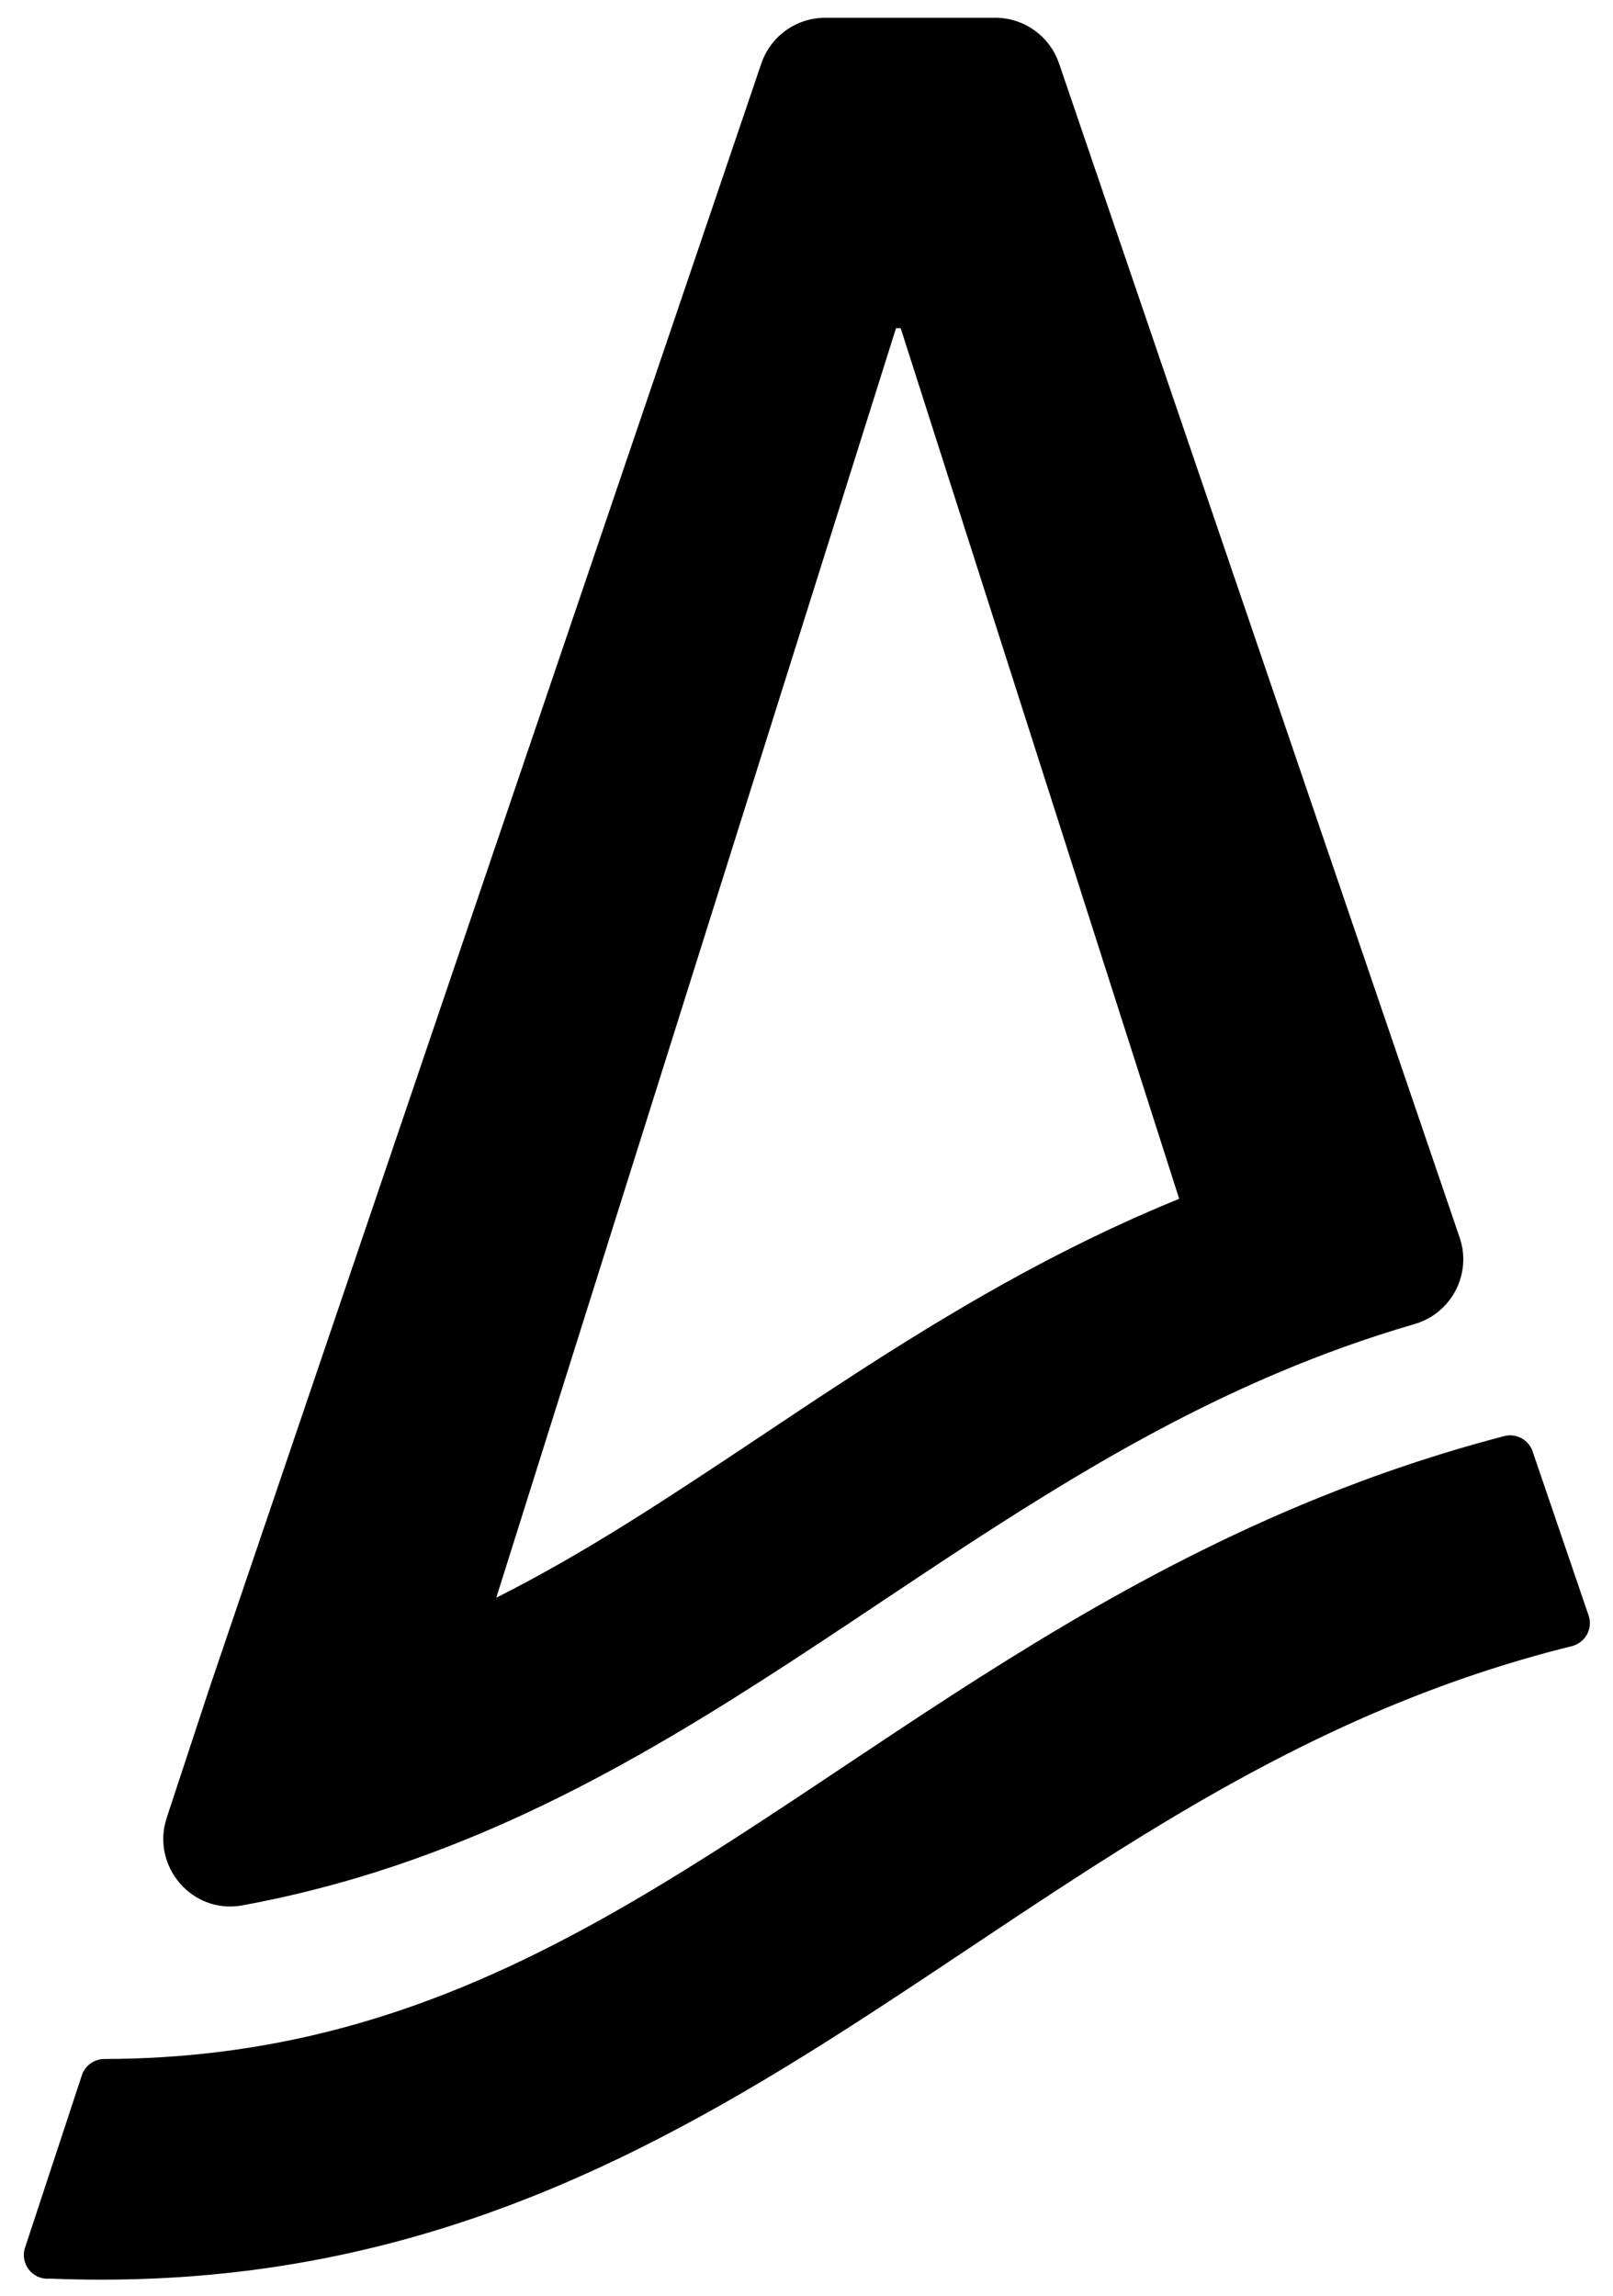
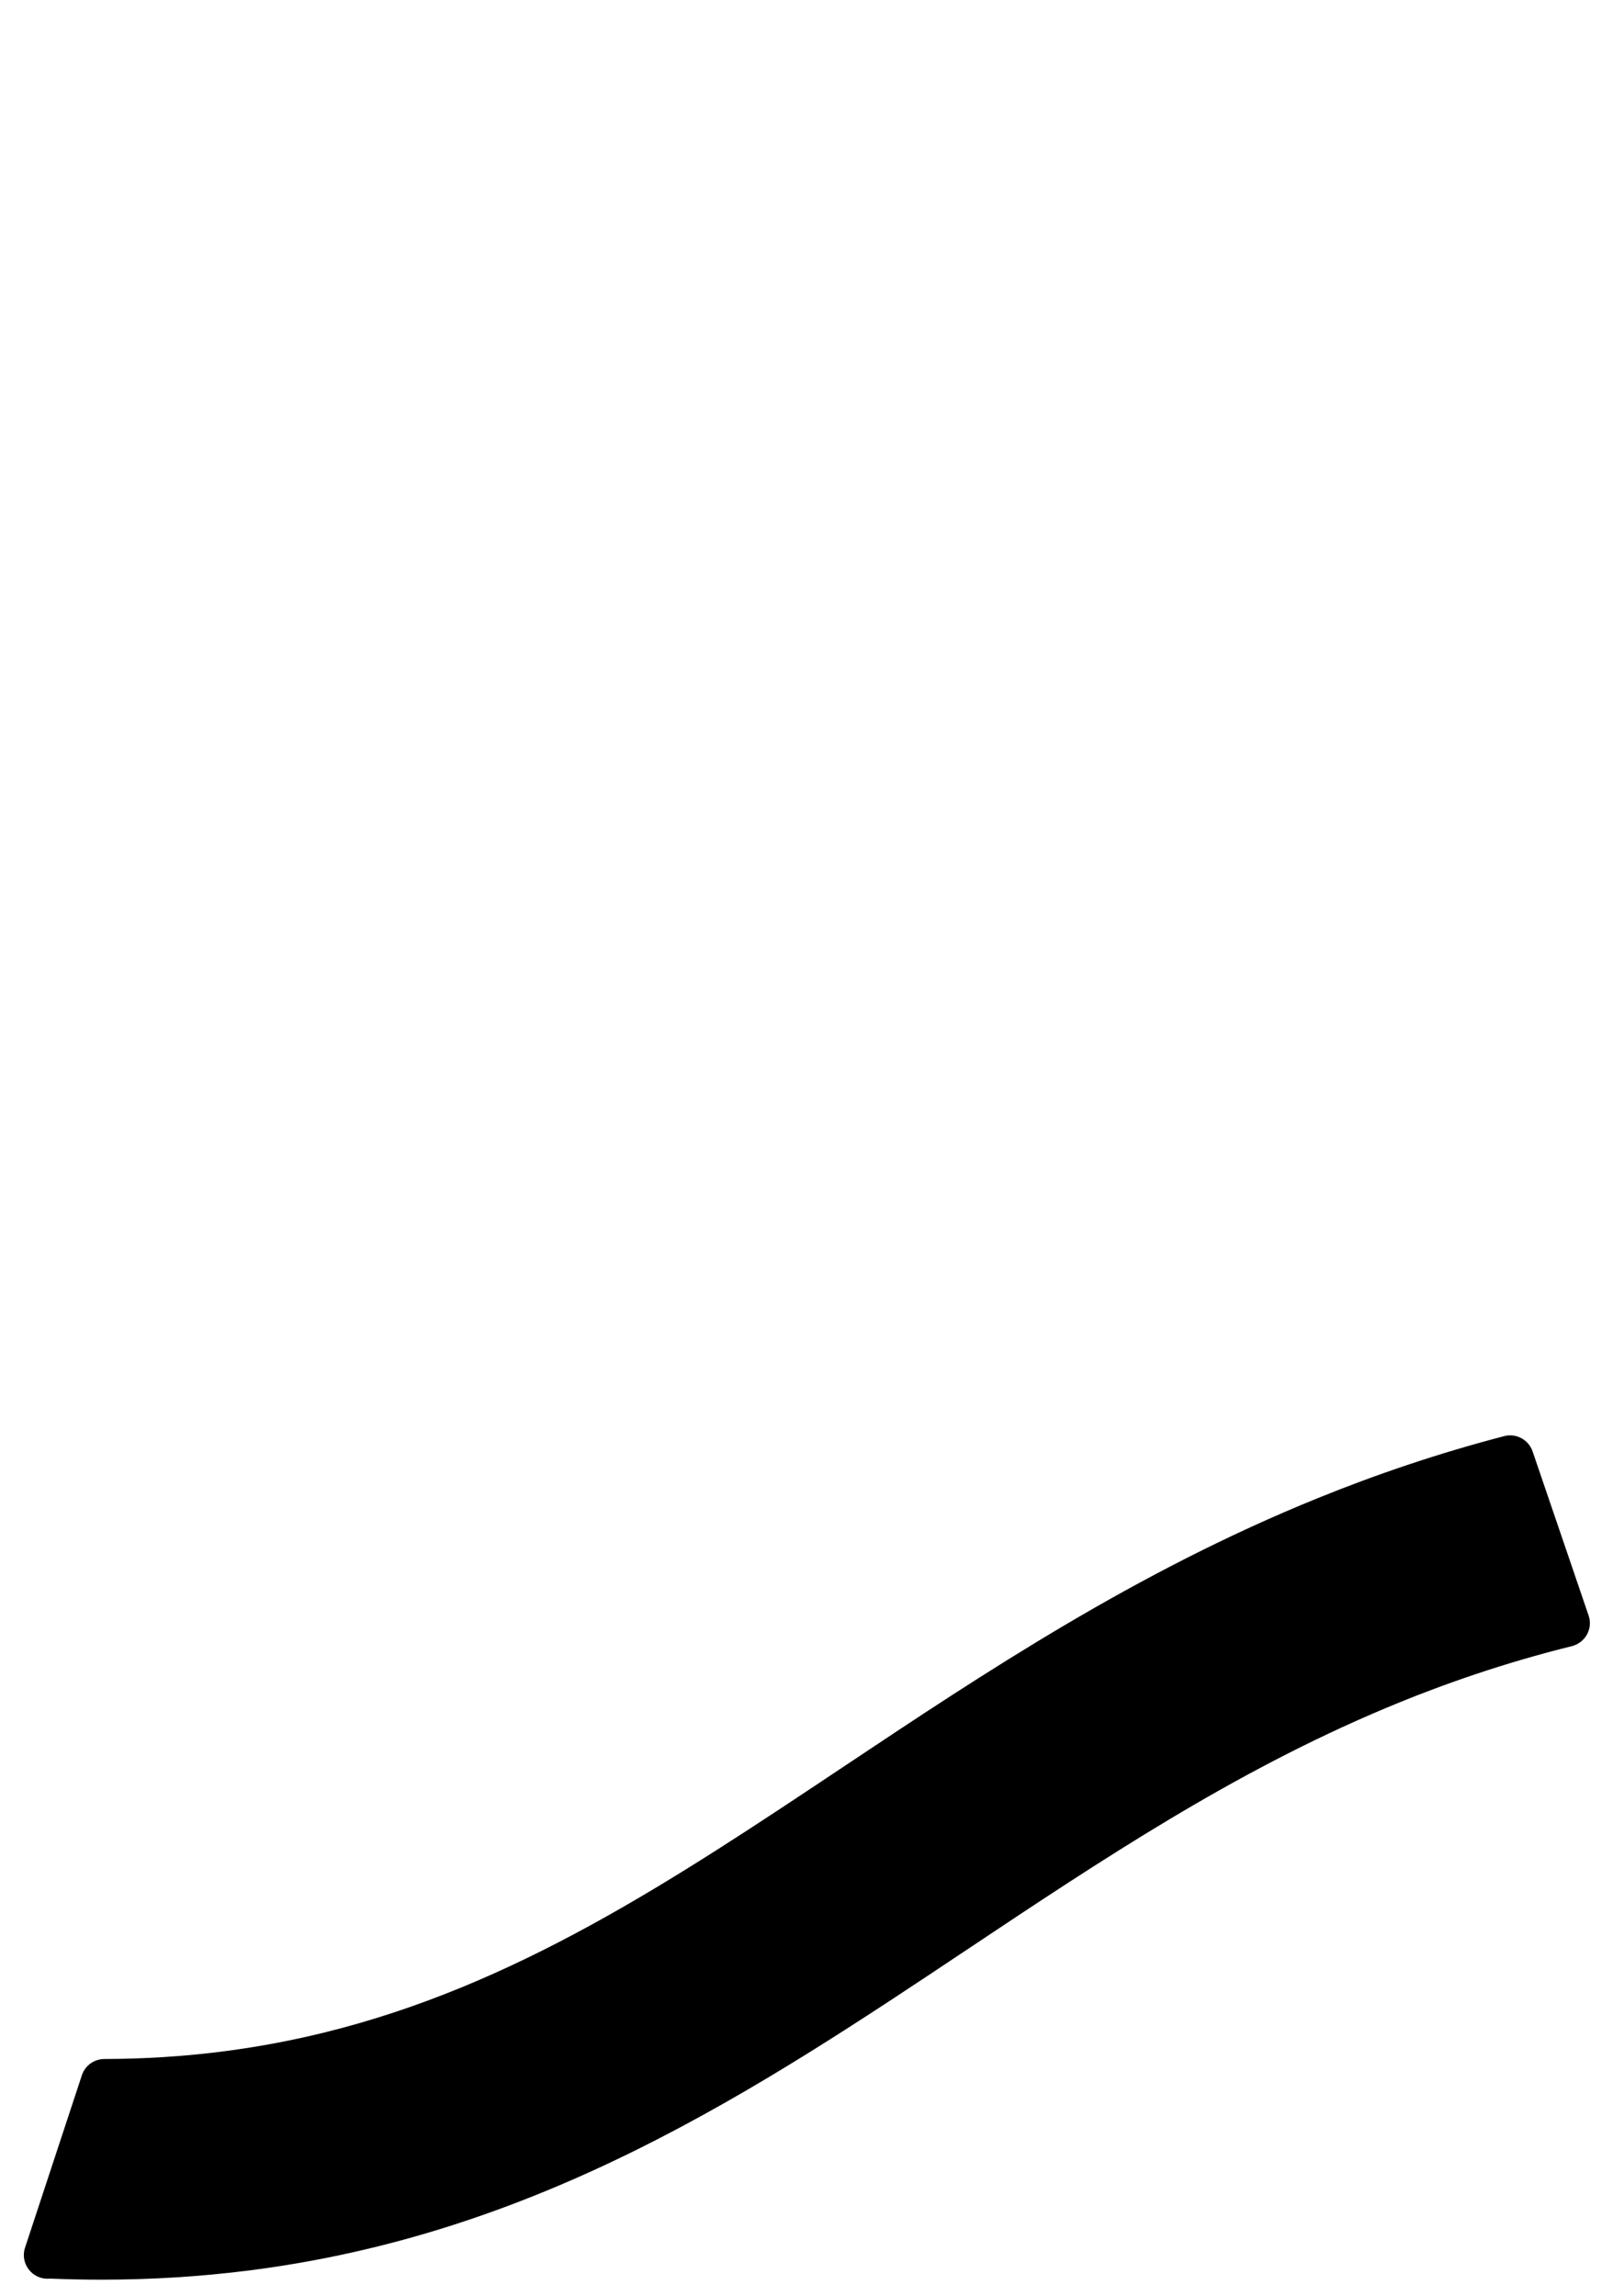
<svg xmlns="http://www.w3.org/2000/svg" data-bbox="19.205 14.31 1262.173 1822.68" viewBox="0 0 1300 1850" data-type="shape">
  <g>
-     <path d="M707.22 1292.8c104.21-69.48 205.33-136.88 322.26-186.36 35.24-14.94 71.91-28.24 110.55-39.47 29.8-8.66 46.4-40.36 36.38-69.73l-38.69-113.34L853.54 51.12c-7.51-22.01-28.19-36.81-51.45-36.81H665.06c-23.28 0-43.98 14.83-51.47 36.87L169.1 1359.43l-34.73 105.35c-12.85 38.98 20.57 78.02 60.94 70.61 37.43-6.87 73.23-15.97 107.68-26.87 153.52-48.6 280.22-133.03 404.24-215.71Zm14.92-1028.38h3.75l224.47 701.6c-129.44 52.77-236.56 124.16-336.28 190.65-72.96 48.63-141.79 94.52-214.1 130.78L722.14 264.42Z" />
    <path d="M1235.21 1169.6c-3.22-9.42-13.2-14.87-22.84-12.36-53.23 13.88-103.23 30.87-150.61 50.11-146.84 59.59-268.26 140.54-381.26 215.86-139.41 92.93-265.43 176.93-419.75 214.79-54.69 13.41-112.92 21.03-176.56 21.18-8.24.02-15.61 5.21-18.19 13.04l-21.79 66.07-24.03 72.91c-4.22 12.81 5.82 25.83 19.28 25 .58-.04 1.17-.04 1.76-.02 13.79.56 27.36.81 40.76.81 40.41 0 79.07-2.48 116.17-7.09 236.98-29.4 411.4-145.65 581-258.73 108.84-72.57 214.42-142.95 336.83-194.4 47.33-19.9 97.18-36.98 150.72-50.24 10.92-2.71 17.29-14.04 13.65-24.69l-45.14-132.24Z" />
  </g>
</svg>